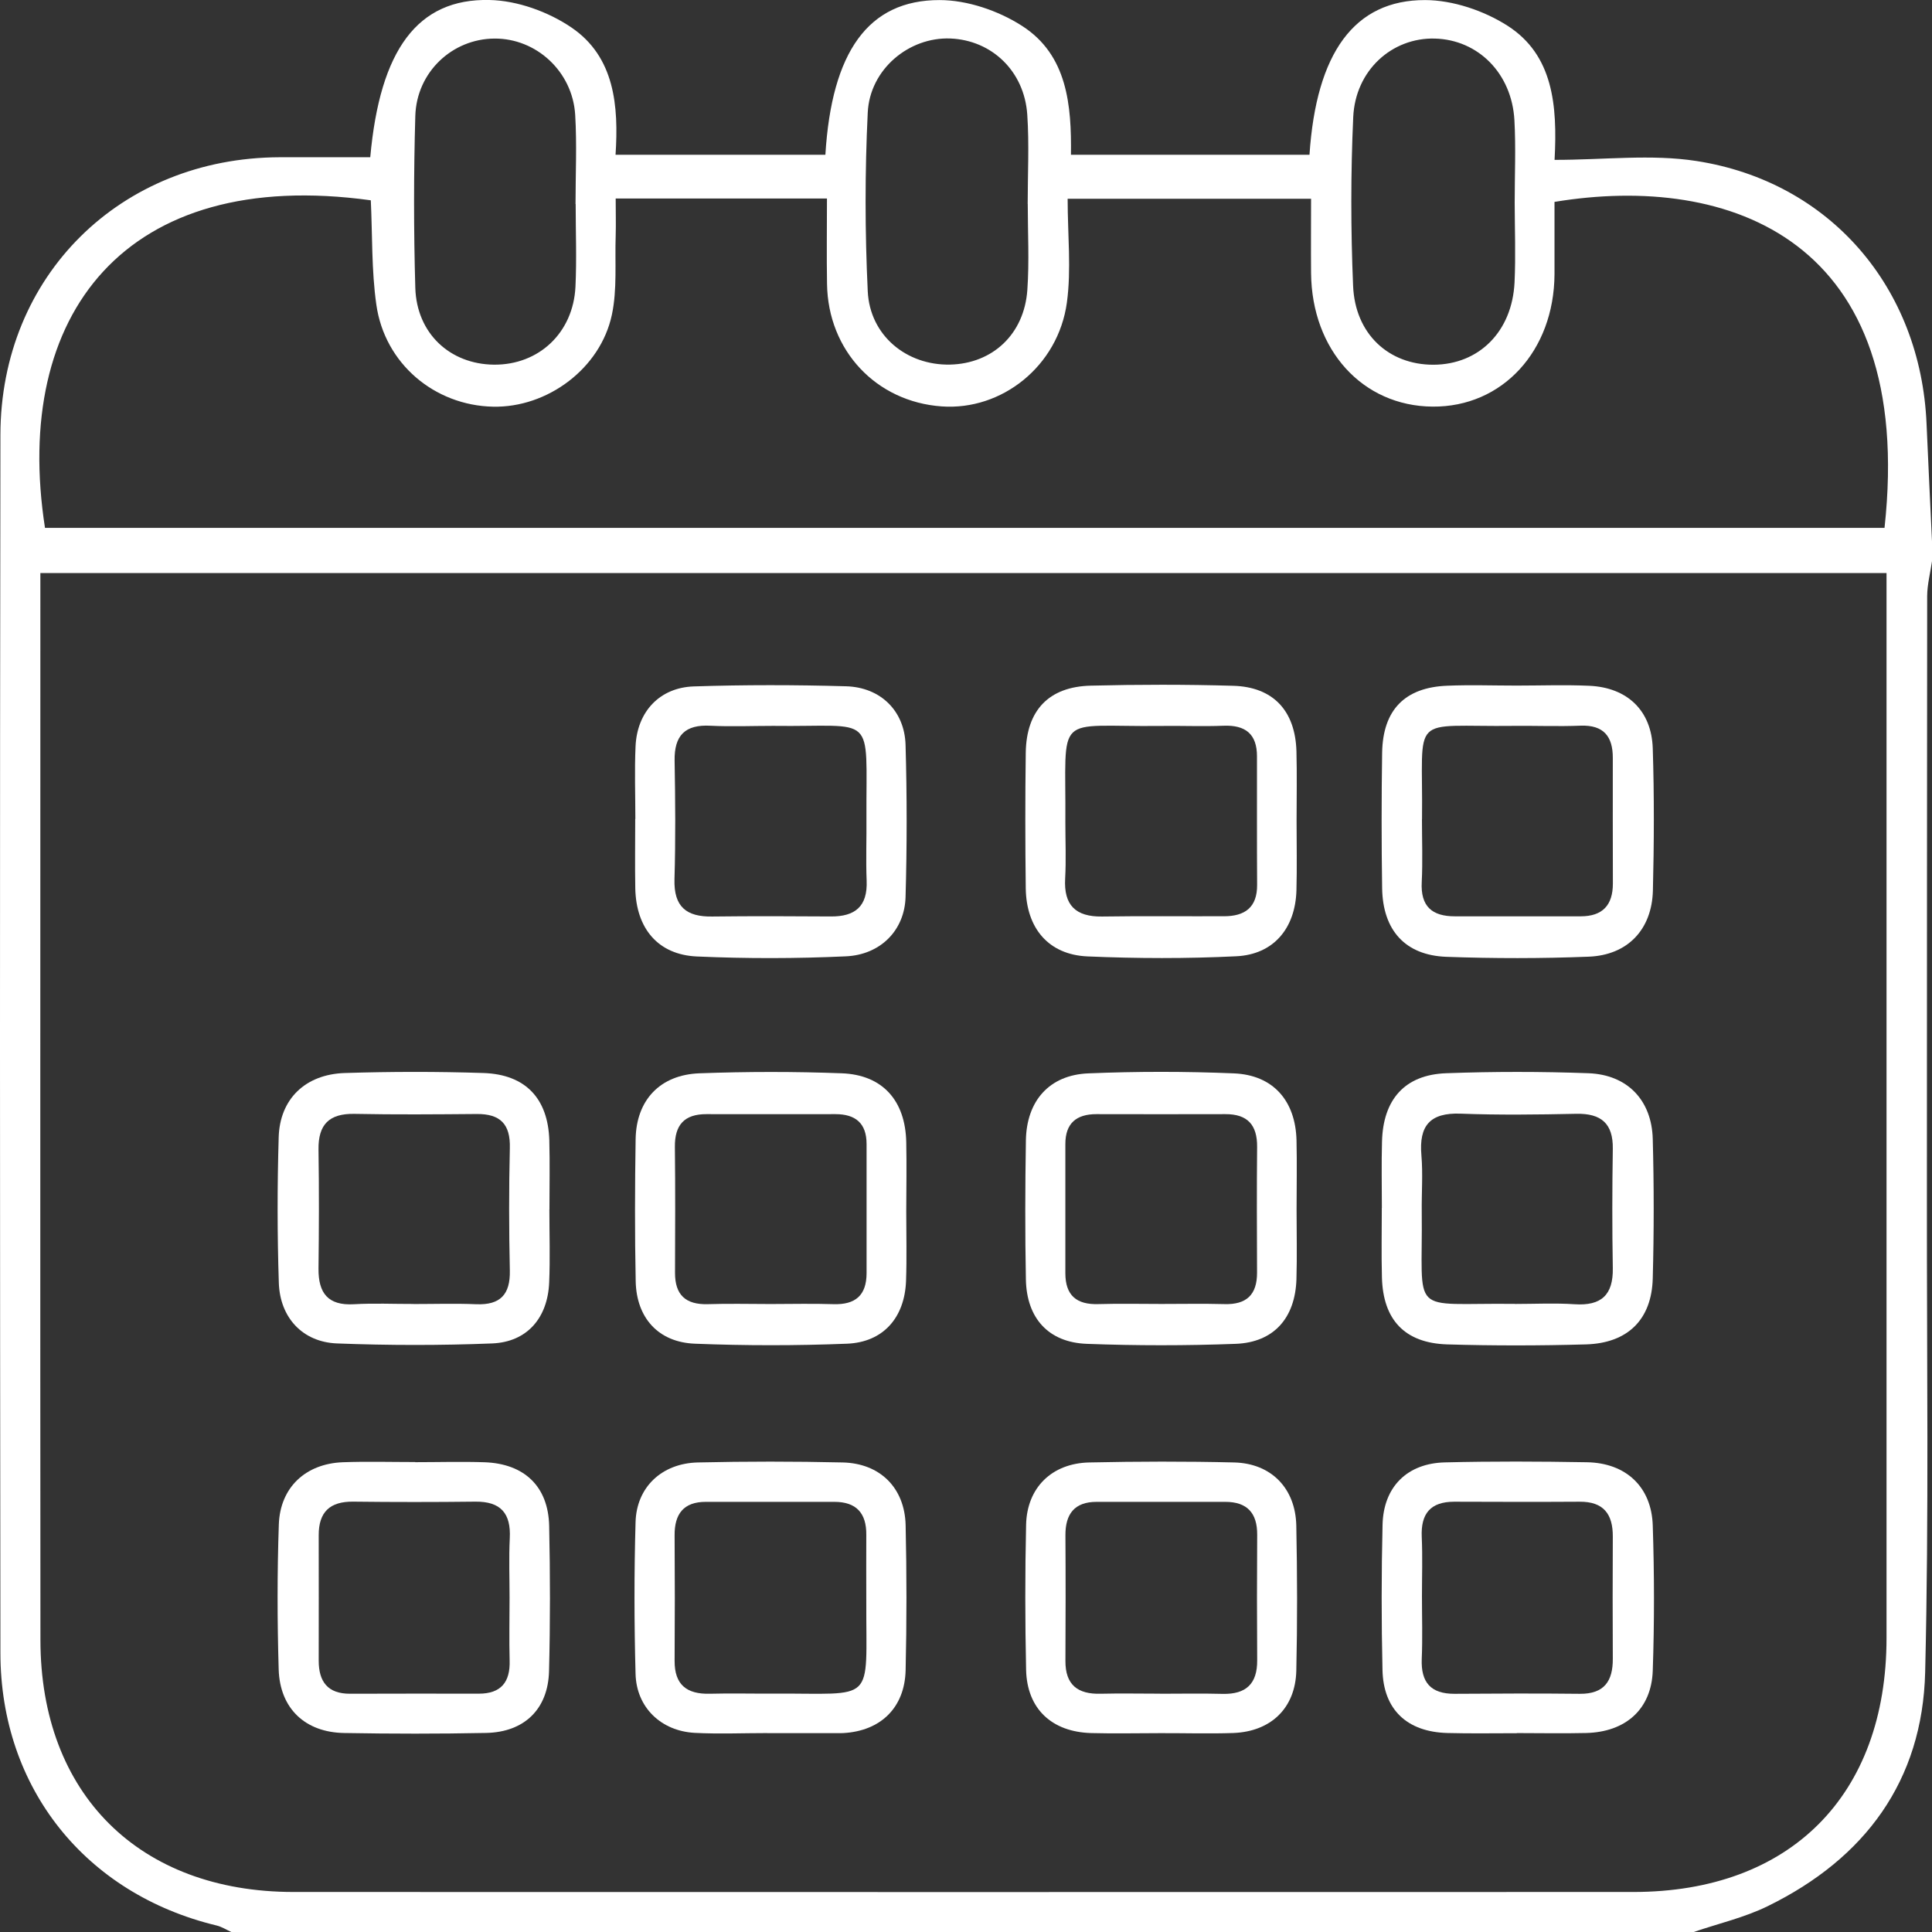
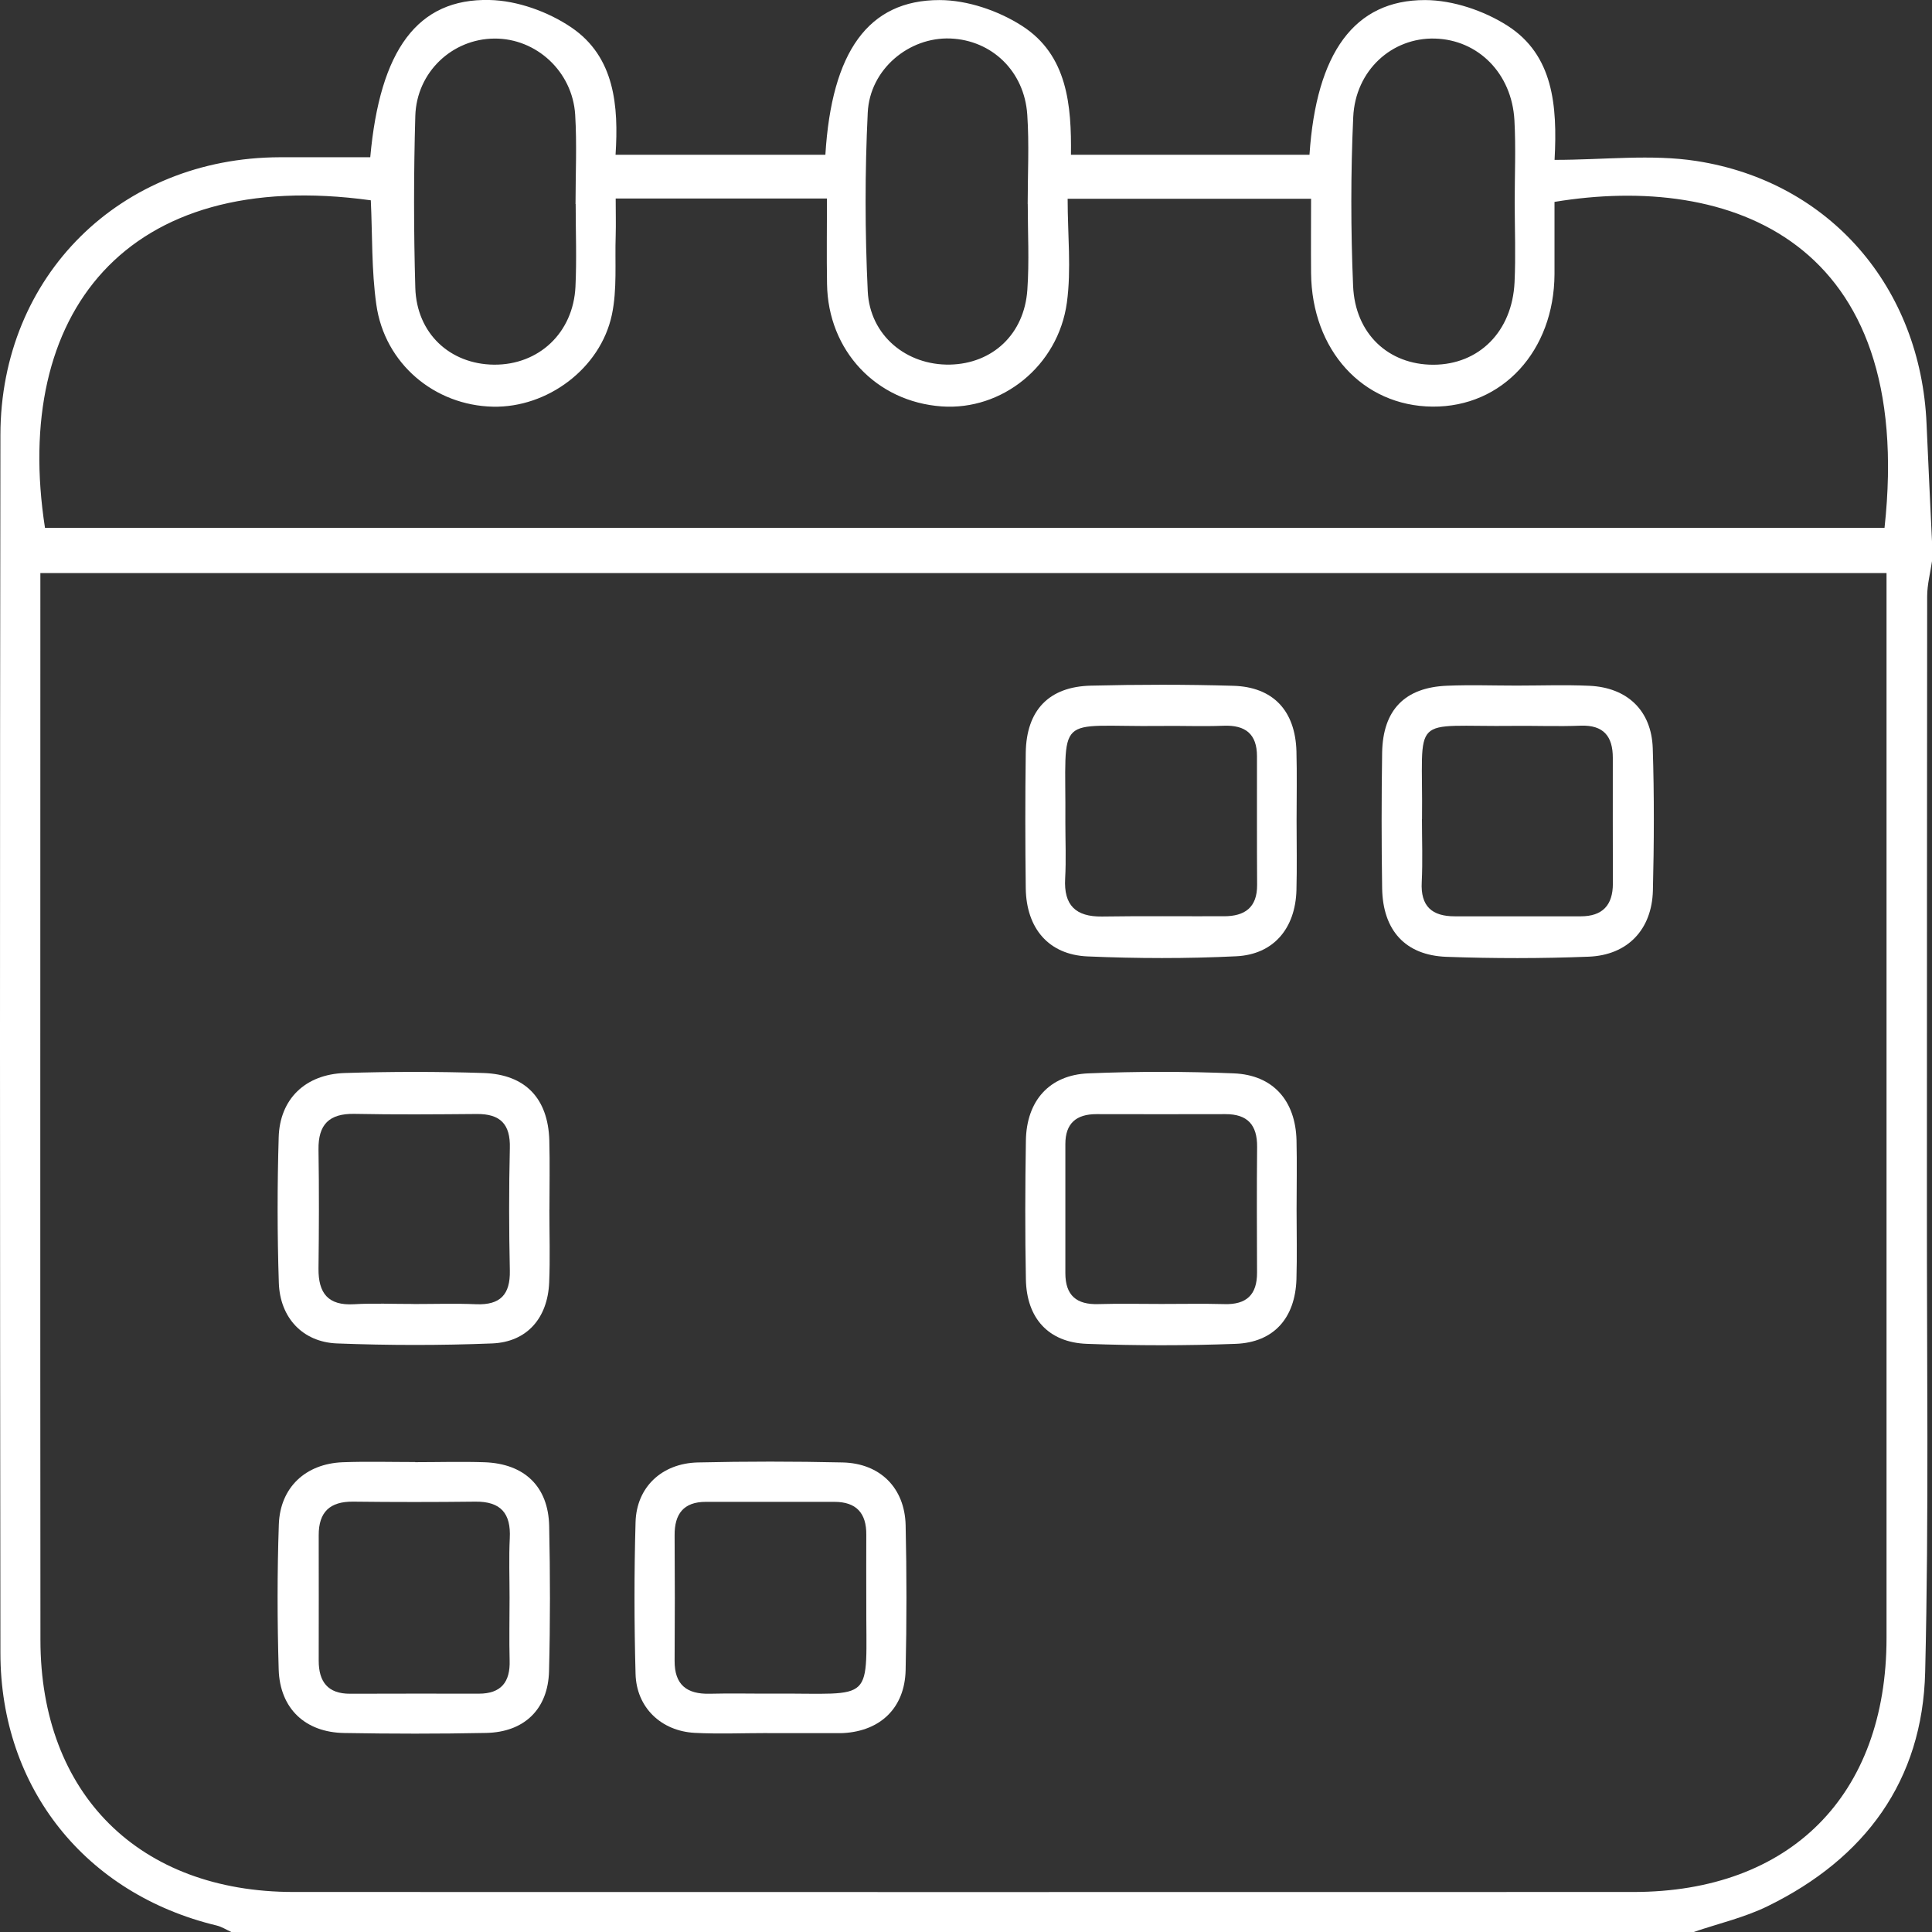
<svg xmlns="http://www.w3.org/2000/svg" width="28" height="28" viewBox="0 0 28 28" fill="none">
  <rect x="0" y="0" width="28" height="28" fill="#333333" stroke="none" />
  <path d="M24.547 28H3.352C3.282 27.968 3.214 27.924 3.14 27.906C1.24 27.449 0.008 25.914 0.006 23.958C-0.001 18.072 -0.003 12.187 0.006 6.301C0.01 3.996 1.748 2.286 4.053 2.279C4.493 2.278 4.934 2.279 5.366 2.279C5.506 0.723 6.051 -0.024 7.094 -0C7.497 0.008 7.945 0.17 8.281 0.398C8.91 0.825 8.967 1.537 8.921 2.243H11.962C12.053 0.753 12.582 -0 13.617 0.001C14.019 0.001 14.47 0.155 14.812 0.375C15.471 0.797 15.53 1.528 15.521 2.243H18.978C19.076 0.769 19.626 -0.001 20.654 0.001C21.057 0.002 21.508 0.155 21.85 0.374C22.509 0.798 22.573 1.524 22.53 2.317C23.251 2.317 23.931 2.232 24.584 2.333C26.525 2.633 27.837 4.173 27.921 6.141C27.945 6.709 27.974 7.277 28 7.846V8.133C27.976 8.302 27.931 8.469 27.93 8.638C27.926 11.564 27.928 14.492 27.926 17.419C27.924 19.69 27.956 21.962 27.901 24.232C27.863 25.81 27.028 26.935 25.622 27.624C25.283 27.791 24.905 27.877 24.546 28L24.547 28ZM27.341 8.305H0.585C0.585 8.49 0.585 8.645 0.585 8.801C0.585 13.79 0.582 18.781 0.586 23.77C0.588 25.999 2.017 27.419 4.253 27.42C10.725 27.422 17.198 27.421 23.671 27.42C25.945 27.42 27.34 26.02 27.341 23.741C27.342 18.767 27.341 13.794 27.341 8.82C27.341 8.662 27.341 8.503 27.341 8.304V8.305ZM27.312 7.65C27.768 3.471 25.067 2.507 22.529 2.926C22.529 3.273 22.53 3.623 22.529 3.974C22.523 5.086 21.774 5.901 20.762 5.893C19.749 5.885 19.011 5.075 19.001 3.957C18.998 3.597 19.001 3.237 19.001 2.881H15.473C15.473 3.403 15.528 3.902 15.462 4.386C15.335 5.307 14.518 5.952 13.648 5.89C12.699 5.823 12 5.081 11.986 4.116C11.979 3.706 11.985 3.296 11.985 2.877H8.923C8.923 3.072 8.928 3.244 8.923 3.415C8.91 3.798 8.946 4.192 8.868 4.561C8.702 5.343 7.931 5.911 7.145 5.894C6.298 5.876 5.574 5.27 5.454 4.414C5.383 3.915 5.398 3.404 5.374 2.903C1.811 2.411 0.172 4.561 0.652 7.65H27.312ZM21.952 2.94C21.952 2.54 21.97 2.14 21.948 1.741C21.91 1.063 21.422 0.576 20.796 0.559C20.176 0.542 19.643 1.017 19.612 1.697C19.575 2.51 19.576 3.328 19.61 4.141C19.638 4.841 20.127 5.287 20.774 5.286C21.435 5.284 21.916 4.805 21.95 4.091C21.968 3.708 21.953 3.324 21.952 2.941V2.94ZM8.342 2.957H8.341C8.341 2.526 8.362 2.092 8.336 1.663C8.297 1.035 7.771 0.554 7.165 0.559C6.555 0.563 6.038 1.044 6.019 1.68C5.995 2.51 5.995 3.342 6.019 4.173C6.039 4.832 6.521 5.278 7.158 5.285C7.808 5.291 8.308 4.824 8.34 4.155C8.359 3.757 8.343 3.356 8.343 2.957H8.342ZM14.894 2.956C14.894 2.525 14.917 2.091 14.888 1.662C14.846 1.031 14.373 0.582 13.774 0.558C13.176 0.534 12.606 1.002 12.576 1.632C12.534 2.493 12.535 3.358 12.576 4.22C12.606 4.863 13.139 5.297 13.769 5.284C14.384 5.27 14.844 4.845 14.889 4.202C14.918 3.789 14.895 3.372 14.895 2.956H14.894Z" fill="white" />
  <path d="M11.121 25.117C10.771 25.117 10.419 25.132 10.069 25.114C9.582 25.088 9.224 24.747 9.211 24.26C9.191 23.527 9.19 22.793 9.211 22.06C9.225 21.553 9.591 21.208 10.112 21.195C10.812 21.179 11.514 21.179 12.214 21.195C12.755 21.208 13.111 21.563 13.125 22.101C13.141 22.802 13.141 23.505 13.125 24.206C13.112 24.751 12.761 25.088 12.22 25.117C12.188 25.119 12.156 25.118 12.125 25.118C11.79 25.118 11.456 25.118 11.121 25.118C11.121 25.118 11.121 25.117 11.121 25.116V25.117ZM12.555 23.2C12.555 22.881 12.553 22.561 12.555 22.243C12.558 21.929 12.41 21.766 12.093 21.766C11.471 21.766 10.85 21.766 10.228 21.766C9.907 21.766 9.774 21.942 9.777 22.252C9.781 22.858 9.781 23.465 9.777 24.07C9.775 24.418 9.954 24.555 10.286 24.547C10.589 24.539 10.892 24.547 11.194 24.545C12.712 24.536 12.549 24.719 12.555 23.198V23.2Z" fill="white" />
-   <path d="M16.822 25.118C16.487 25.118 16.152 25.126 15.818 25.117C15.243 25.102 14.884 24.765 14.871 24.201C14.856 23.5 14.855 22.797 14.871 22.096C14.884 21.56 15.244 21.207 15.786 21.195C16.486 21.18 17.188 21.178 17.888 21.195C18.425 21.209 18.776 21.57 18.787 22.112C18.801 22.813 18.803 23.515 18.787 24.216C18.773 24.756 18.418 25.096 17.873 25.116C17.523 25.128 17.172 25.117 16.821 25.118H16.822ZM16.812 24.547C17.115 24.547 17.419 24.541 17.721 24.549C18.058 24.556 18.223 24.404 18.22 24.061C18.216 23.455 18.216 22.848 18.22 22.243C18.222 21.929 18.076 21.766 17.758 21.766C17.137 21.766 16.515 21.766 15.893 21.766C15.572 21.766 15.439 21.942 15.441 22.252C15.445 22.859 15.444 23.465 15.441 24.071C15.439 24.418 15.619 24.556 15.951 24.547C16.238 24.54 16.525 24.546 16.812 24.546V24.547Z" fill="white" />
  <path d="M6.017 21.191C6.352 21.191 6.687 21.181 7.021 21.192C7.599 21.212 7.947 21.542 7.959 22.116C7.974 22.817 7.975 23.519 7.957 24.22C7.943 24.771 7.598 25.104 7.045 25.115C6.36 25.129 5.674 25.128 4.99 25.116C4.424 25.108 4.057 24.762 4.039 24.197C4.018 23.496 4.017 22.793 4.041 22.093C4.06 21.556 4.429 21.214 4.965 21.192C5.315 21.179 5.666 21.189 6.017 21.189V21.191ZM7.385 23.154C7.385 22.867 7.374 22.58 7.388 22.294C7.407 21.932 7.257 21.759 6.889 21.763C6.3 21.77 5.71 21.77 5.12 21.763C4.781 21.759 4.618 21.913 4.619 22.25C4.621 22.856 4.619 23.462 4.619 24.068C4.619 24.371 4.749 24.549 5.076 24.547C5.698 24.544 6.318 24.546 6.94 24.546C7.261 24.546 7.396 24.379 7.386 24.064C7.378 23.762 7.385 23.459 7.385 23.155L7.385 23.154Z" fill="white" />
-   <path d="M20.027 17.506C20.027 17.187 20.02 16.866 20.029 16.547C20.044 15.933 20.36 15.576 20.959 15.554C21.645 15.529 22.335 15.529 23.021 15.554C23.585 15.575 23.939 15.945 23.953 16.509C23.971 17.18 23.971 17.853 23.953 18.524C23.939 19.121 23.593 19.466 22.986 19.484C22.315 19.503 21.644 19.504 20.973 19.484C20.358 19.464 20.044 19.128 20.028 18.513C20.019 18.177 20.026 17.841 20.026 17.505L20.027 17.506ZM21.956 18.898C22.244 18.898 22.533 18.883 22.819 18.902C23.206 18.928 23.381 18.769 23.374 18.378C23.364 17.802 23.365 17.226 23.374 16.651C23.38 16.283 23.206 16.135 22.846 16.142C22.287 16.154 21.728 16.161 21.169 16.14C20.725 16.123 20.563 16.314 20.6 16.743C20.623 17.012 20.602 17.286 20.605 17.557C20.623 19.107 20.395 18.878 21.956 18.897V18.898Z" fill="white" />
-   <path d="M21.982 25.119C21.647 25.119 21.312 25.125 20.978 25.116C20.393 25.101 20.048 24.778 20.036 24.201C20.02 23.5 20.02 22.797 20.037 22.097C20.05 21.548 20.395 21.206 20.943 21.194C21.628 21.177 22.314 21.18 22.998 21.192C23.564 21.201 23.936 21.549 23.953 22.109C23.976 22.81 23.977 23.513 23.953 24.213C23.934 24.772 23.559 25.103 22.986 25.116C22.652 25.124 22.317 25.117 21.983 25.117L21.982 25.119ZM20.608 23.134C20.608 23.438 20.618 23.741 20.605 24.043C20.592 24.382 20.735 24.549 21.08 24.548C21.685 24.544 22.291 24.541 22.896 24.548C23.25 24.551 23.376 24.364 23.374 24.039C23.371 23.449 23.371 22.86 23.374 22.27C23.376 21.942 23.239 21.761 22.892 21.764C22.287 21.768 21.681 21.766 21.076 21.764C20.732 21.764 20.59 21.936 20.605 22.274C20.618 22.561 20.608 22.848 20.608 23.134Z" fill="white" />
-   <path d="M13.134 17.557C13.134 17.893 13.143 18.229 13.131 18.565C13.111 19.097 12.8 19.453 12.275 19.474C11.542 19.503 10.805 19.503 10.072 19.474C9.543 19.454 9.224 19.101 9.213 18.57C9.199 17.883 9.201 17.195 9.212 16.507C9.222 15.943 9.566 15.576 10.138 15.555C10.824 15.53 11.513 15.529 12.2 15.555C12.791 15.577 13.121 15.95 13.134 16.551C13.141 16.887 13.135 17.223 13.134 17.559V17.557ZM11.168 18.899C11.472 18.899 11.775 18.891 12.079 18.901C12.397 18.911 12.559 18.773 12.559 18.451C12.559 17.827 12.559 17.203 12.559 16.58C12.559 16.278 12.398 16.147 12.108 16.147C11.485 16.147 10.862 16.149 10.238 16.147C9.917 16.146 9.777 16.305 9.781 16.623C9.788 17.23 9.785 17.839 9.783 18.446C9.782 18.768 9.938 18.91 10.258 18.901C10.562 18.891 10.866 18.899 11.17 18.899H11.168Z" fill="white" />
  <path d="M7.962 17.533C7.962 17.884 7.974 18.236 7.959 18.588C7.937 19.102 7.638 19.449 7.134 19.47C6.384 19.5 5.632 19.499 4.882 19.47C4.387 19.45 4.058 19.098 4.041 18.593C4.018 17.89 4.018 17.185 4.039 16.482C4.055 15.928 4.424 15.57 4.996 15.551C5.666 15.53 6.338 15.529 7.009 15.551C7.616 15.572 7.942 15.92 7.961 16.524C7.97 16.86 7.963 17.196 7.963 17.532H7.961L7.962 17.533ZM5.994 18.899C6.297 18.899 6.601 18.889 6.904 18.902C7.25 18.915 7.396 18.762 7.389 18.415C7.376 17.823 7.375 17.231 7.389 16.64C7.399 16.29 7.249 16.142 6.909 16.145C6.318 16.15 5.727 16.155 5.136 16.143C4.771 16.137 4.611 16.296 4.616 16.66C4.625 17.235 4.623 17.811 4.616 18.386C4.613 18.74 4.753 18.924 5.13 18.902C5.417 18.885 5.705 18.899 5.993 18.898L5.994 18.899Z" fill="white" />
  <path d="M21.98 9.936C22.331 9.936 22.684 9.923 23.035 9.939C23.583 9.964 23.935 10.297 23.953 10.845C23.975 11.532 23.972 12.22 23.955 12.908C23.94 13.472 23.589 13.843 23.024 13.865C22.338 13.892 21.649 13.892 20.963 13.867C20.365 13.845 20.041 13.482 20.031 12.874C20.021 12.219 20.021 11.563 20.031 10.907C20.042 10.287 20.361 9.962 20.974 9.938C21.308 9.924 21.644 9.936 21.98 9.936C21.98 9.936 21.98 9.937 21.98 9.938V9.936ZM20.608 11.871C20.608 12.175 20.62 12.479 20.605 12.783C20.586 13.135 20.753 13.281 21.087 13.28C21.694 13.279 22.302 13.28 22.909 13.28C23.224 13.28 23.375 13.12 23.375 12.805C23.372 12.197 23.375 11.59 23.374 10.981C23.374 10.673 23.241 10.505 22.908 10.517C22.588 10.53 22.269 10.517 21.949 10.52C20.4 10.539 20.627 10.309 20.609 11.871H20.608Z" fill="white" />
  <path d="M18.791 11.896C18.791 12.232 18.798 12.568 18.789 12.904C18.773 13.453 18.459 13.833 17.917 13.859C17.2 13.894 16.478 13.892 15.76 13.861C15.197 13.836 14.875 13.454 14.866 12.876C14.858 12.22 14.857 11.565 14.866 10.909C14.875 10.294 15.201 9.951 15.81 9.937C16.497 9.92 17.184 9.919 17.872 9.939C18.452 9.955 18.772 10.301 18.789 10.887C18.798 11.223 18.791 11.559 18.791 11.895V11.896ZM15.44 11.92C15.44 12.19 15.452 12.462 15.437 12.732C15.415 13.12 15.59 13.288 15.972 13.283C16.561 13.274 17.15 13.281 17.739 13.279C18.04 13.279 18.221 13.153 18.219 12.824C18.215 12.203 18.218 11.581 18.217 10.96C18.217 10.638 18.05 10.506 17.734 10.518C17.432 10.53 17.129 10.517 16.826 10.521C15.256 10.54 15.452 10.291 15.44 11.921V11.92Z" fill="white" />
  <path d="M18.791 17.532C18.791 17.868 18.799 18.204 18.789 18.54C18.771 19.101 18.462 19.455 17.908 19.476C17.19 19.503 16.469 19.503 15.752 19.476C15.195 19.456 14.879 19.104 14.868 18.544C14.855 17.873 14.857 17.2 14.868 16.529C14.877 15.955 15.207 15.579 15.773 15.556C16.474 15.527 17.18 15.527 17.881 15.556C18.45 15.579 18.775 15.951 18.79 16.525C18.798 16.861 18.791 17.197 18.791 17.533L18.791 17.532ZM16.832 18.898C17.136 18.898 17.439 18.892 17.744 18.9C18.064 18.91 18.219 18.765 18.218 18.445C18.216 17.837 18.213 17.229 18.219 16.622C18.222 16.304 18.081 16.146 17.76 16.147C17.136 16.149 16.514 16.148 15.89 16.147C15.6 16.147 15.44 16.279 15.44 16.58C15.44 17.204 15.44 17.828 15.44 18.452C15.44 18.775 15.603 18.911 15.921 18.9C16.224 18.891 16.528 18.898 16.832 18.898Z" fill="white" />
-   <path d="M9.208 11.869C9.208 11.518 9.195 11.165 9.211 10.814C9.234 10.315 9.56 9.964 10.056 9.948C10.79 9.924 11.527 9.925 12.261 9.946C12.762 9.96 13.11 10.303 13.124 10.795C13.145 11.53 13.145 12.267 13.124 13.001C13.11 13.482 12.762 13.838 12.257 13.86C11.539 13.893 10.818 13.894 10.1 13.862C9.537 13.837 9.22 13.457 9.207 12.877C9.201 12.541 9.206 12.205 9.206 11.869C9.206 11.869 9.207 11.869 9.208 11.869ZM11.203 10.52C10.901 10.52 10.598 10.533 10.296 10.518C9.928 10.498 9.771 10.659 9.777 11.024C9.787 11.598 9.792 12.171 9.775 12.744C9.764 13.141 9.947 13.289 10.322 13.283C10.894 13.276 11.468 13.278 12.04 13.282C12.394 13.285 12.575 13.136 12.56 12.765C12.548 12.463 12.56 12.16 12.557 11.858C12.55 10.302 12.713 10.54 11.202 10.52H11.203Z" fill="white" />
</svg>